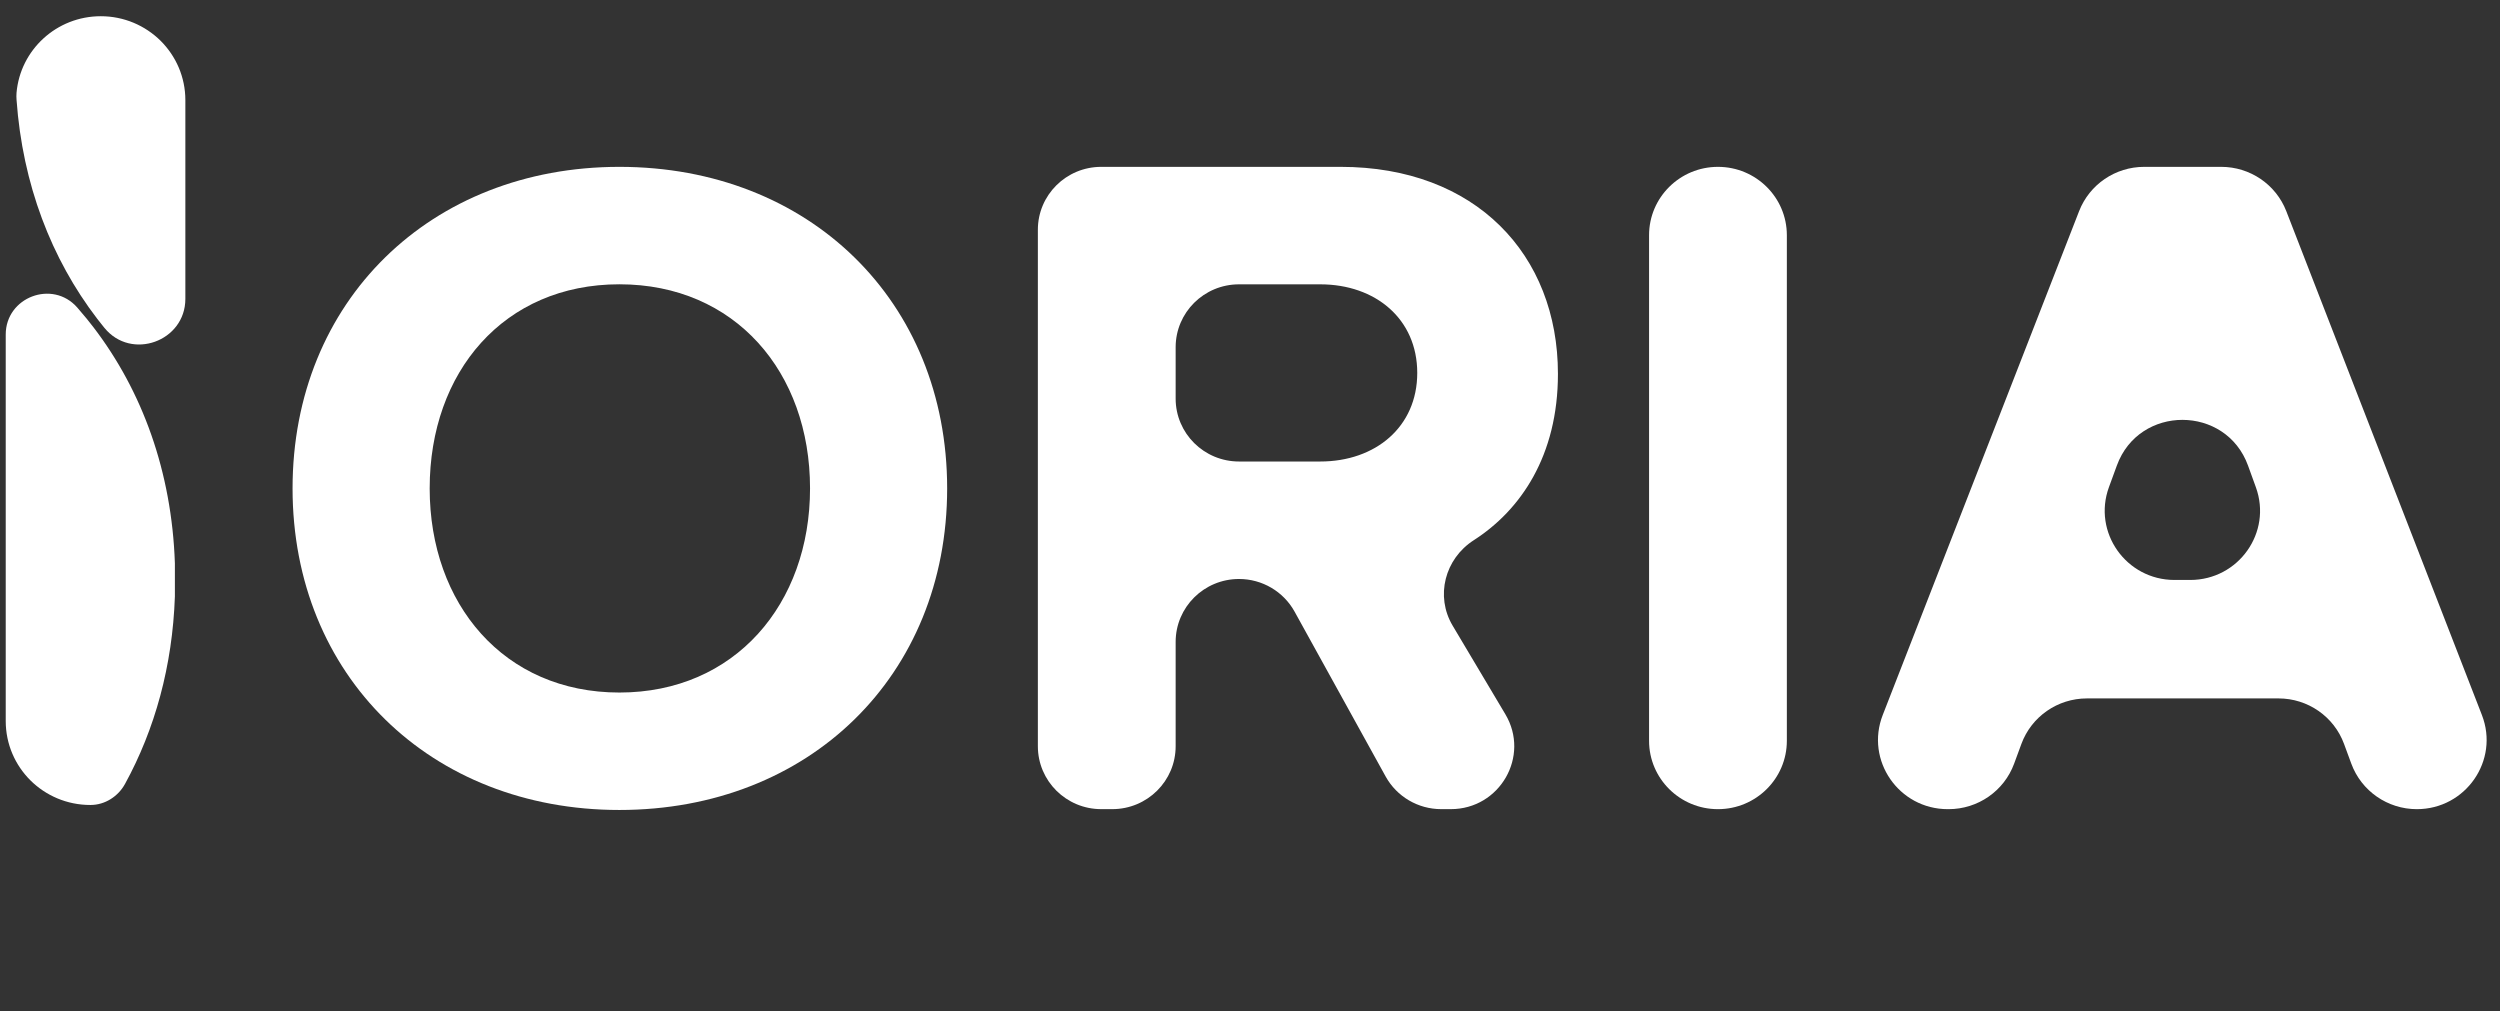
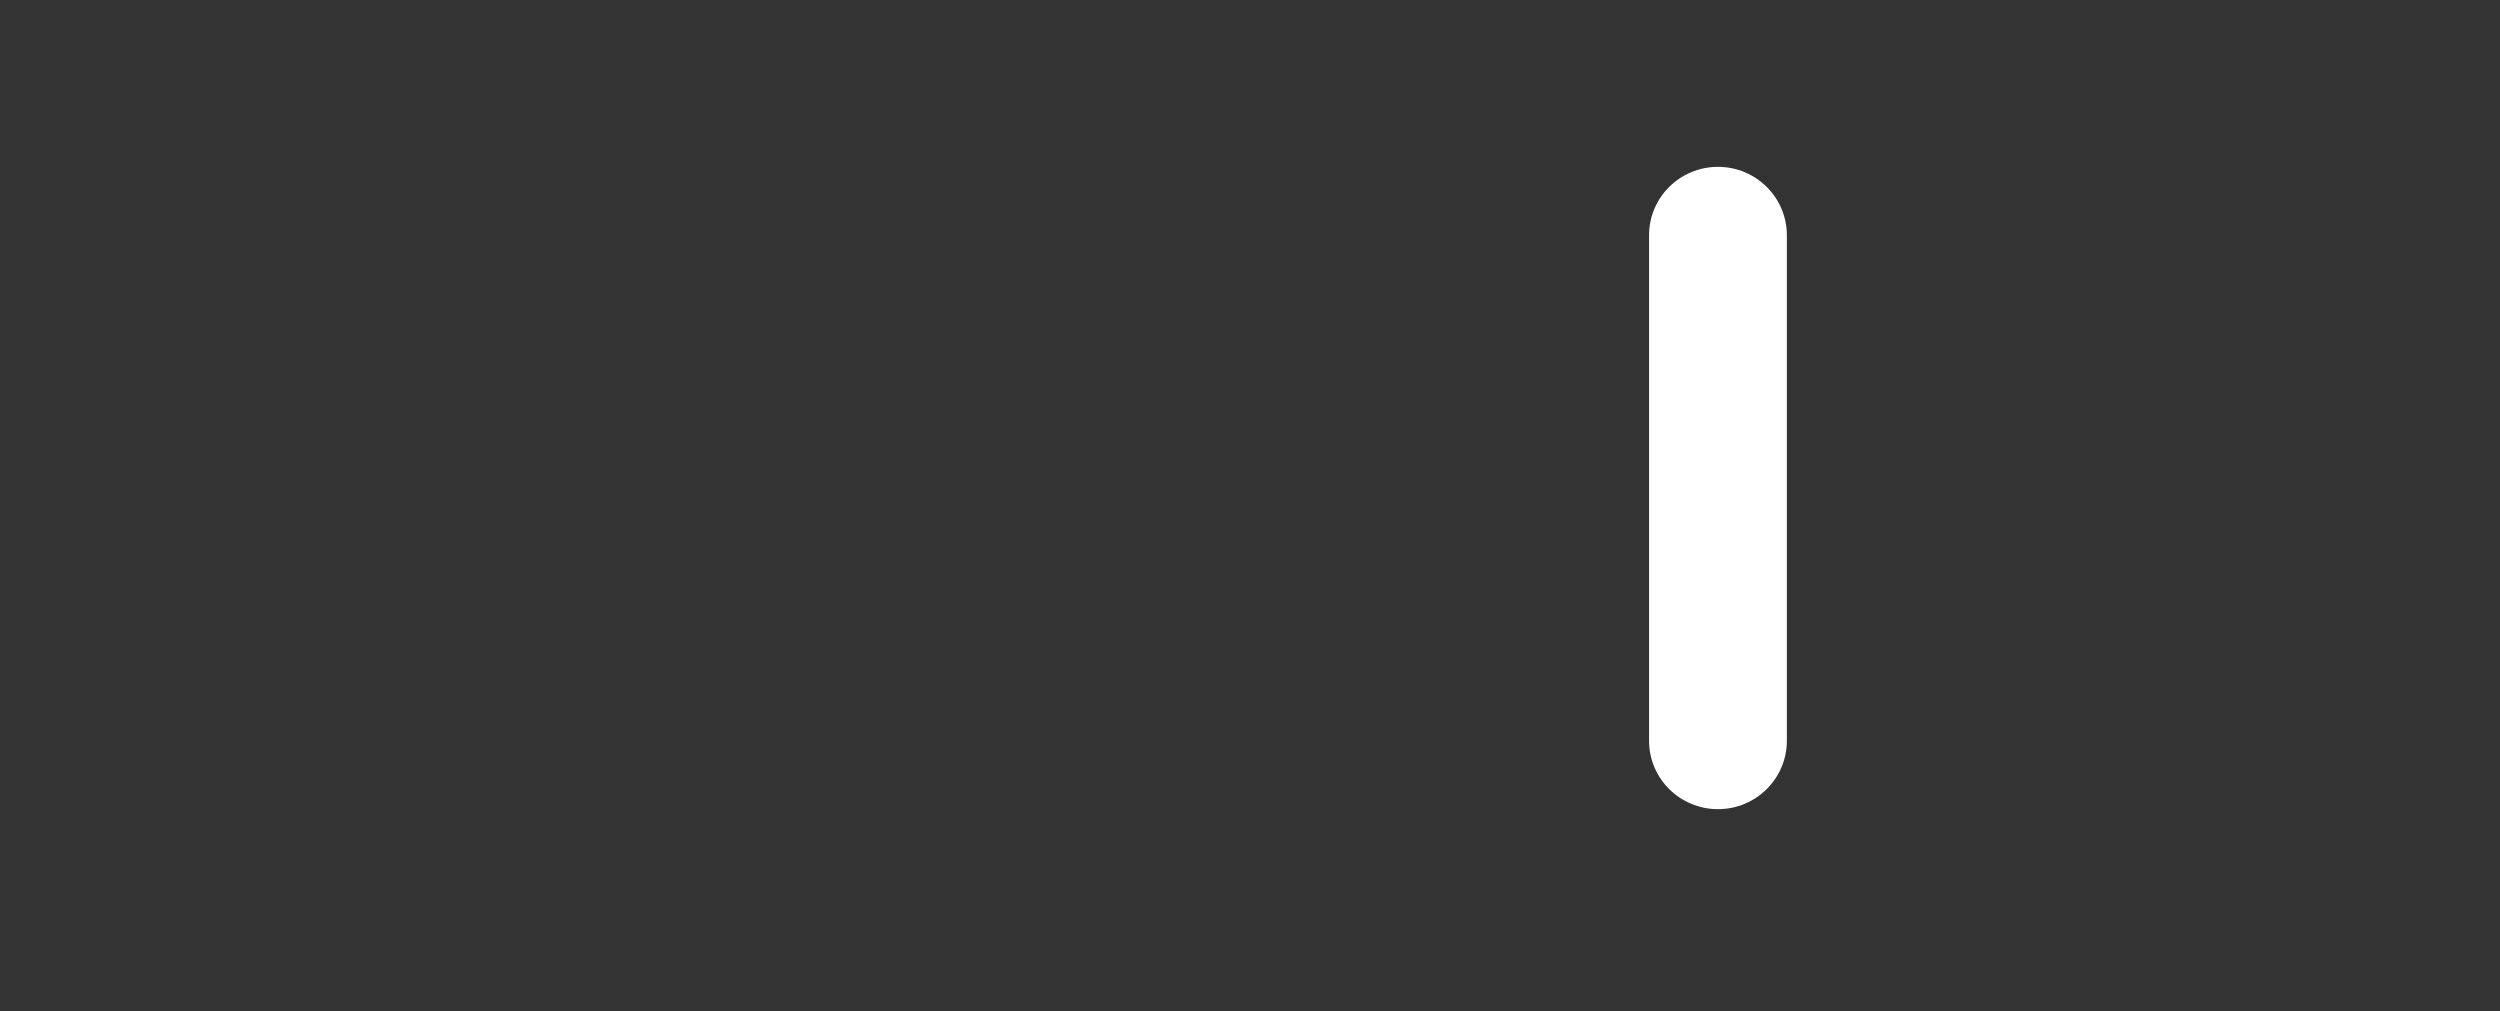
<svg xmlns="http://www.w3.org/2000/svg" width="131" height="53" viewBox="0 0 131 53" fill="none">
  <rect x="0" y="0" width="131" height="53" fill="#333333" stroke="none" />
-   <path d="M69.18 14.899H64.925C63.091 14.899 61.604 16.374 61.604 18.195V20.887C61.604 22.708 63.091 24.183 64.925 24.183H69.18C72.078 24.183 74.264 22.367 74.264 19.541C74.264 16.715 72.078 14.899 69.18 14.899ZM72.607 40.687L67.837 32.051C67.254 30.995 66.138 30.339 64.925 30.339C63.091 30.339 61.604 31.815 61.604 33.635V39.103C61.604 40.923 60.117 42.399 58.283 42.399H57.705C55.871 42.399 54.384 40.923 54.384 39.103V12.038C54.384 10.218 55.871 8.743 57.705 8.743L70.247 8.743C77.315 8.743 81.636 13.334 81.636 19.592C81.636 23.88 79.684 26.729 77.224 28.308C75.709 29.28 75.2 31.241 76.118 32.783L78.881 37.427C80.189 39.624 78.593 42.399 76.022 42.399H75.519C74.306 42.399 73.19 41.743 72.607 40.687Z" fill="white" />
  <path d="M86.411 38.817V12.325C86.411 10.347 88.028 8.743 90.021 8.743C92.015 8.743 93.631 10.347 93.631 12.325V38.817C93.631 40.796 92.015 42.4 90.021 42.4C88.028 42.4 86.411 40.796 86.411 38.817Z" fill="white" />
-   <path d="M110.924 24.392L110.509 25.526C109.644 27.891 111.409 30.39 113.944 30.39H114.77C117.301 30.39 119.065 27.899 118.209 25.536L117.798 24.401C116.641 21.206 112.09 21.2 110.924 24.392ZM123.209 40.017L122.827 38.98C122.301 37.549 120.93 36.597 119.394 36.597H109.355C107.82 36.597 106.449 37.549 105.922 38.979L105.54 40.017C105.014 41.448 103.643 42.4 102.108 42.4H102.064C99.496 42.4 97.729 39.841 98.656 37.464L108.946 11.062C109.491 9.664 110.845 8.743 112.355 8.743H116.392C117.903 8.743 119.258 9.666 119.802 11.066L130.052 37.468C130.975 39.844 129.207 42.4 126.642 42.4C125.107 42.4 123.735 41.448 123.209 40.017Z" fill="white" />
-   <path d="M9.713 5.25L9.713 15.661C9.713 17.887 6.881 18.912 5.472 17.18C5.46 17.165 5.447 17.15 5.435 17.135C5.318 16.992 5.202 16.847 5.092 16.701C2.685 13.559 1.183 9.648 0.867 5.233C0.858 5.111 0.856 4.986 0.866 4.863C1.061 2.615 2.961 0.85 5.282 0.85C6.505 0.85 7.612 1.343 8.416 2.137C9.216 2.934 9.713 4.032 9.713 5.25Z" fill="white" />
-   <path d="M9.164 29.516V31.256C9.038 34.897 8.117 38.218 6.551 41.077C6.19 41.735 5.502 42.179 4.747 42.181C4.743 42.181 4.738 42.181 4.734 42.181C3.507 42.181 2.4 41.688 1.597 40.894C0.796 40.097 0.3 38.998 0.3 37.781L0.3 17.528C0.3 15.571 2.753 14.639 4.048 16.114C4.217 16.306 4.382 16.502 4.544 16.701C4.654 16.847 4.77 16.992 4.887 17.135C7.461 20.493 9.001 24.725 9.164 29.516Z" fill="white" />
-   <path d="M32.456 14.897C26.403 14.897 22.515 19.488 22.515 25.593C22.515 31.649 26.403 36.289 32.456 36.289C38.509 36.289 42.446 31.649 42.446 25.593C42.446 19.488 38.509 14.897 32.456 14.897ZM32.456 8.743C42.397 8.743 49.631 15.776 49.631 25.593C49.631 35.41 42.397 42.443 32.456 42.443C22.564 42.443 15.33 35.41 15.33 25.593C15.33 15.776 22.564 8.743 32.456 8.743Z" fill="white" />
</svg>